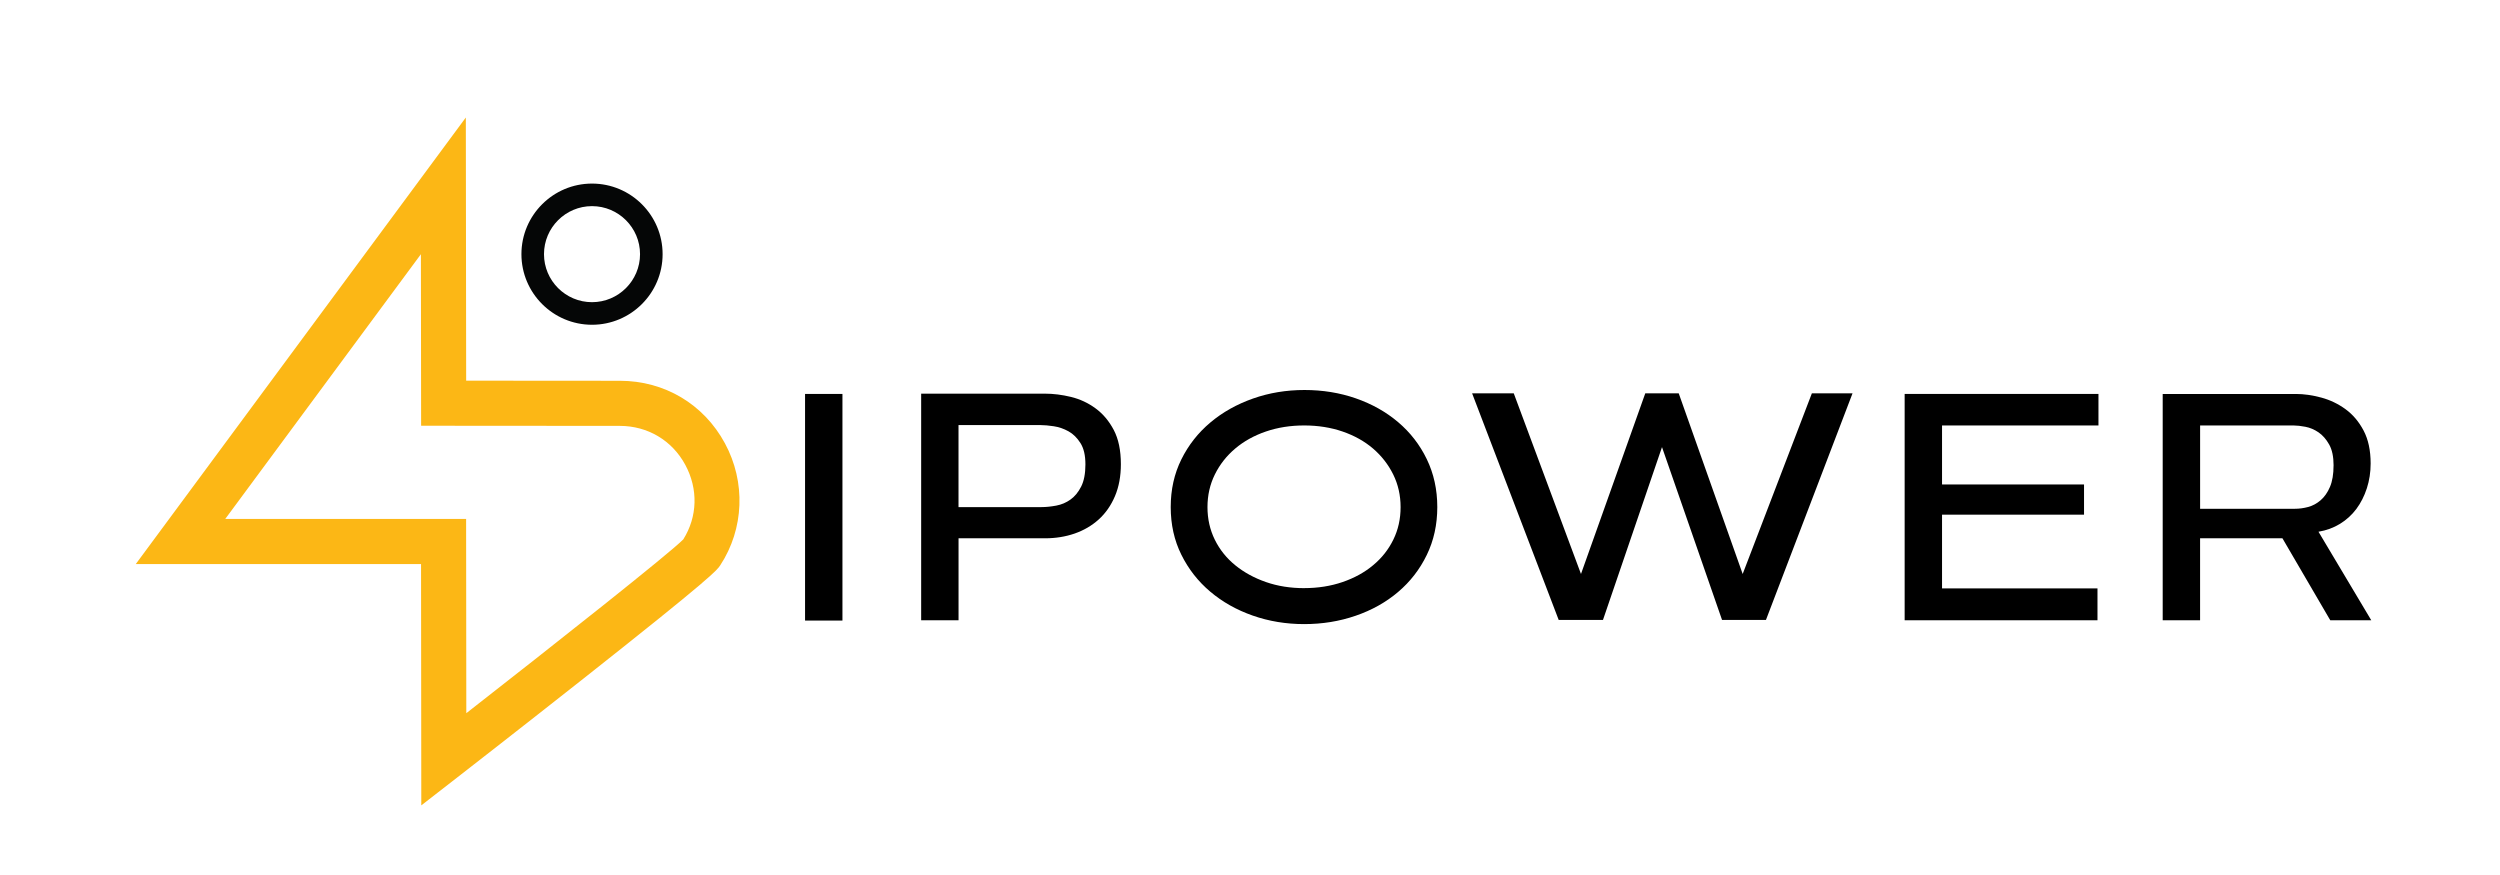
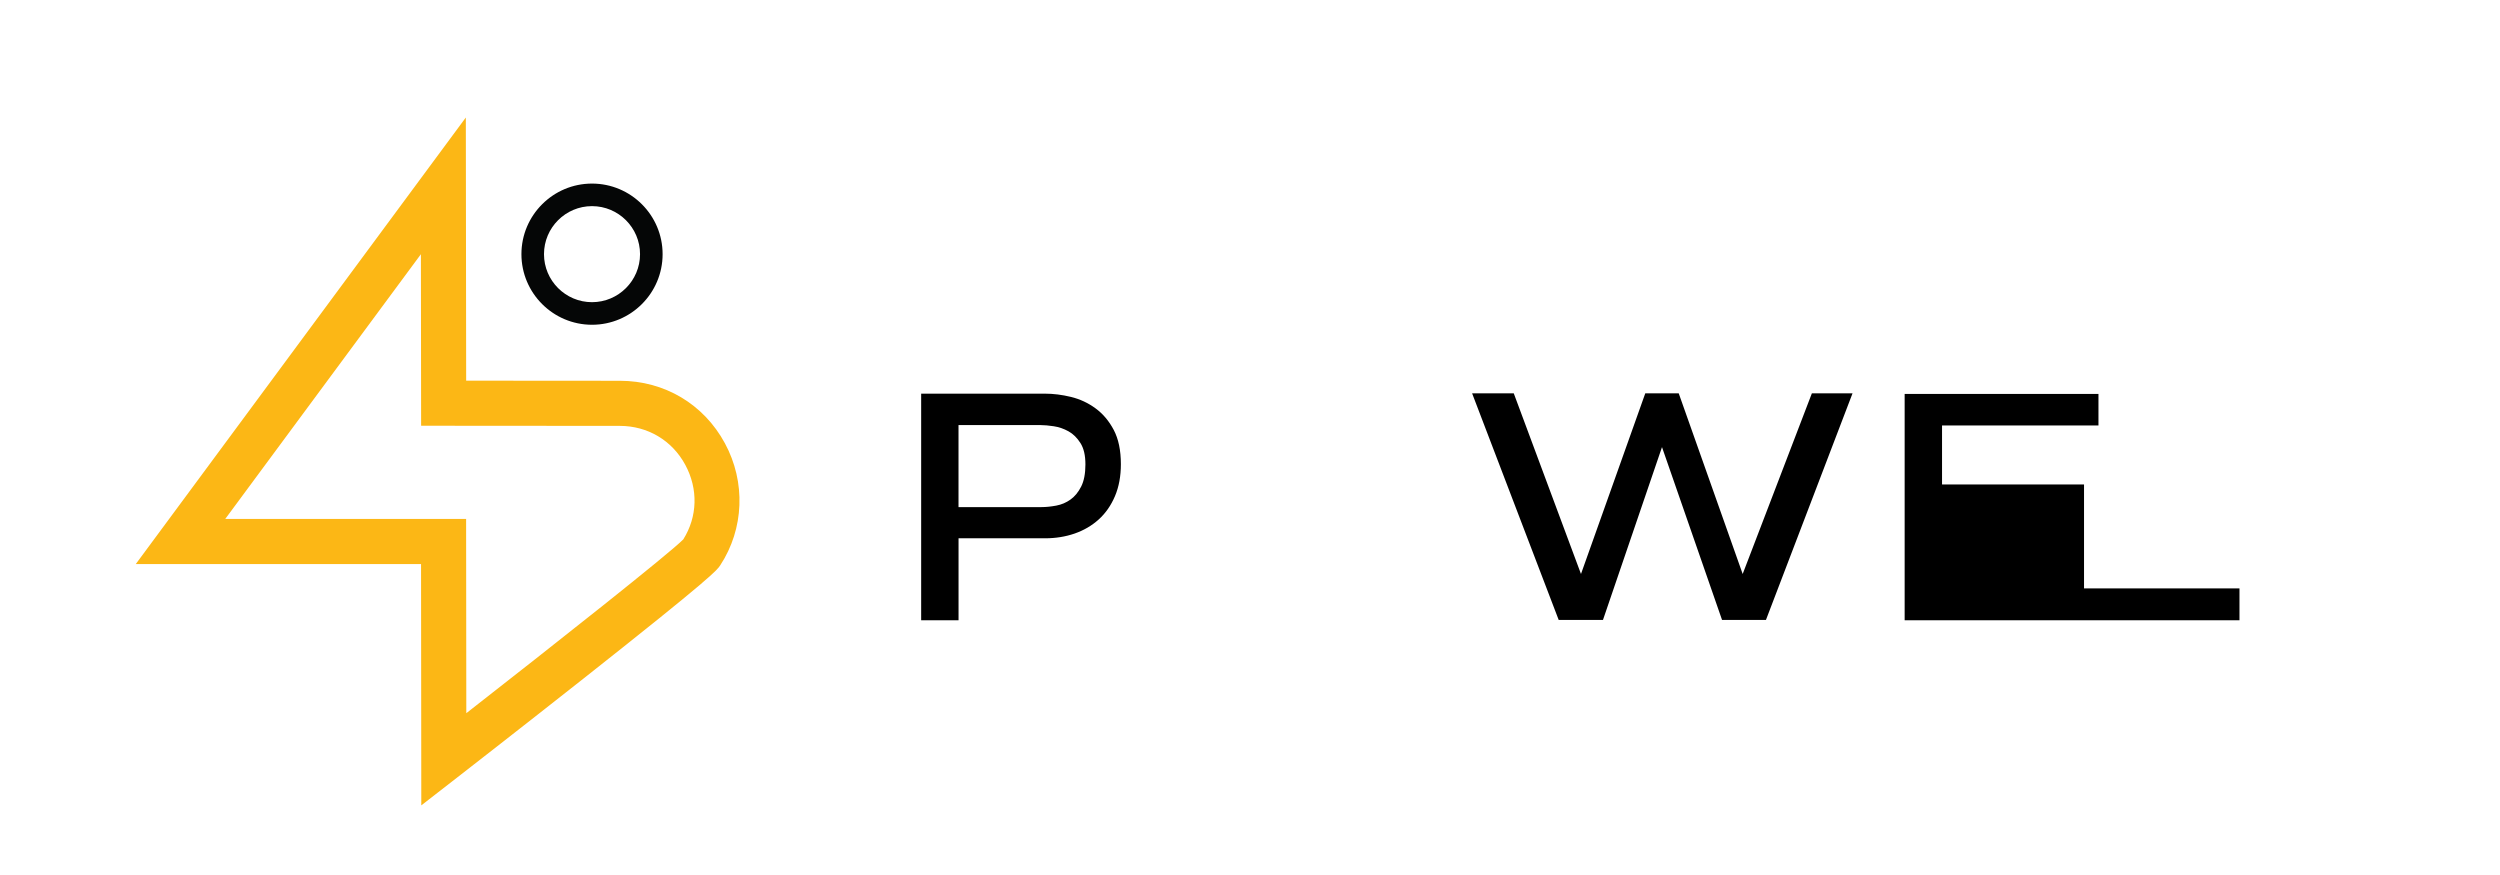
<svg xmlns="http://www.w3.org/2000/svg" id="Layer_1" version="1.1" viewBox="0 0 1911.01 668.85">
  <defs>
    <style>
      .st0 {
        fill: #050606;
      }

      .st1 {
        fill: #fcb715;
      }
    </style>
  </defs>
  <path class="st1" d="M322.04,615.62l-.19-184.45H103.79L356.08,89.82l.26,201.16,117.5.09c34.1,0,64.13,17.87,80.29,47.79,16.04,29.66,14.68,65.36-3.54,93.2-2.46,3.76-5.53,8.44-104.59,86.66-47.94,37.84-95.68,74.96-96.18,75.33l-27.78,21.58ZM172.15,396.7h184.15l.15,148.47c67.86-52.99,155.12-121.95,165.85-132.85,10.92-17.33,11.5-38.59,1.51-57.05-10.06-18.61-28.75-29.72-49.99-29.72h0l-151.91-.11-.17-131.12-149.58,202.39-.02-.02ZM522.75,411.85h0Z" />
  <g>
-     <path d="M615.39,474.36v-173.23h28.58v173.23h-28.58Z" />
    <path d="M732.72,474.12h-28.58v-173.21h94.49c6.52,0,13.21.84,20.05,2.5,6.86,1.68,13.12,4.6,18.8,8.78s10.32,9.69,13.92,16.55c3.58,6.86,5.4,15.54,5.4,26.07,0,9.19-1.51,17.35-4.51,24.43-3.02,7.1-7.14,13.04-12.41,17.81-5.27,4.77-11.42,8.35-18.43,10.79-7.01,2.42-14.53,3.63-22.56,3.63h-66.18v62.68-.04ZM732.72,387.63h63.41c3.5,0,7.27-.39,11.27-1.14,4.01-.76,7.64-2.29,10.9-4.64,3.26-2.33,5.98-5.63,8.14-9.89,2.16-4.27,3.26-9.91,3.26-16.92s-1.25-12.28-3.76-16.3c-2.53-4.01-5.55-7.01-9.15-9.02-3.6-2.01-7.36-3.3-11.29-3.89s-7.21-.88-9.91-.88h-62.9v62.68h.02Z" />
-     <path d="M894.9,387.63c0-13.38,2.72-25.53,8.14-36.48,5.42-10.94,12.82-20.35,22.19-28.21,9.35-7.86,20.22-13.94,32.59-18.3,12.37-4.36,25.49-6.52,39.35-6.52s26.96,2.12,39.24,6.39c12.26,4.27,23.05,10.32,32.31,18.17,9.28,7.86,16.6,17.29,21.93,28.32s8.03,23.22,8.03,36.61-2.68,25.56-8.03,36.58c-5.35,11.03-12.65,20.46-21.93,28.32-9.26,7.86-20.07,13.92-32.46,18.17-12.37,4.27-25.47,6.39-39.35,6.39s-26.98-2.18-39.35-6.52c-12.37-4.34-23.18-10.45-32.46-18.3-9.28-7.83-16.64-17.25-22.06-28.19-5.44-10.94-8.14-23.12-8.14-36.48v.04ZM996.93,449.56c10.53,0,20.33-1.55,29.33-4.64s16.84-7.38,23.42-12.91c6.63-5.5,11.74-12.02,15.41-19.55,3.69-7.51,5.53-15.8,5.53-24.8s-1.88-17.35-5.63-24.95c-3.76-7.6-8.89-14.2-15.41-19.81-6.52-5.59-14.29-9.93-23.31-13.04-9.02-3.09-18.8-4.64-29.33-4.64s-20.31,1.55-29.31,4.64c-9.04,3.09-16.84,7.45-23.46,13.04-6.6,5.59-11.78,12.19-15.54,19.81-3.76,7.62-5.63,15.93-5.63,24.95s1.88,17.33,5.63,24.95c3.76,7.6,9,14.12,15.67,19.53,6.69,5.44,14.5,9.69,23.44,12.8s18.67,4.64,29.2,4.64v-.02Z" />
    <path d="M1191.46,473.86l-66.18-173.21h31.84l51.39,138.11,49.15-138.11h25.56l48.89,138.11,52.9-138.11h31.08l-66.18,173.21h-33.58l-45.89-132.09-45.11,132.09h-33.87Z" />
-     <path d="M1455.92,474.12v-172.97h148.15v24.07h-119.57v45.11h108.54v23.07h-108.54v56.4h118.82v24.32h-147.4Z" />
-     <path d="M1653.2,301.15h101.77c6.17,0,12.65.93,19.43,2.76s12.95,4.81,18.54,8.89c5.61,4.1,10.21,9.52,13.79,16.3,3.58,6.78,5.4,15.17,5.4,25.19,0,6.69-.97,12.99-2.89,18.93-1.92,5.94-4.6,11.2-8.01,15.8-3.43,4.6-7.62,8.4-12.54,11.42-4.92,3-10.4,5.03-16.43,6.02l40.36,67.69h-31.34l-36.58-62.68h-62.94v62.68h-28.58v-172.97l.02-.02ZM1783.8,355.8c0-6.69-1.12-12.02-3.39-16.04s-4.96-7.1-8.14-9.28c-3.17-2.16-6.52-3.58-10.04-4.25-3.5-.67-6.43-.99-8.76-.99h-71.7v63.67h72.44c3.35,0,6.73-.45,10.17-1.38,3.41-.91,6.6-2.63,9.52-5.14,2.91-2.53,5.31-5.89,7.12-10.17,1.83-4.25,2.76-9.73,2.76-16.43h.02Z" />
+     <path d="M1455.92,474.12v-172.97h148.15v24.07h-119.57v45.11h108.54v23.07v56.4h118.82v24.32h-147.4Z" />
  </g>
  <path class="st0" d="M452.54,157.57c-20.25,0-36.71,16.47-36.71,36.71s16.47,36.71,36.71,36.71,36.71-16.47,36.71-36.71-16.47-36.71-36.71-36.71ZM452.54,248.25c-29.74,0-53.96-24.2-53.96-53.96s24.2-53.96,53.96-53.96,53.96,24.2,53.96,53.96-24.2,53.96-53.96,53.96Z" />
</svg>